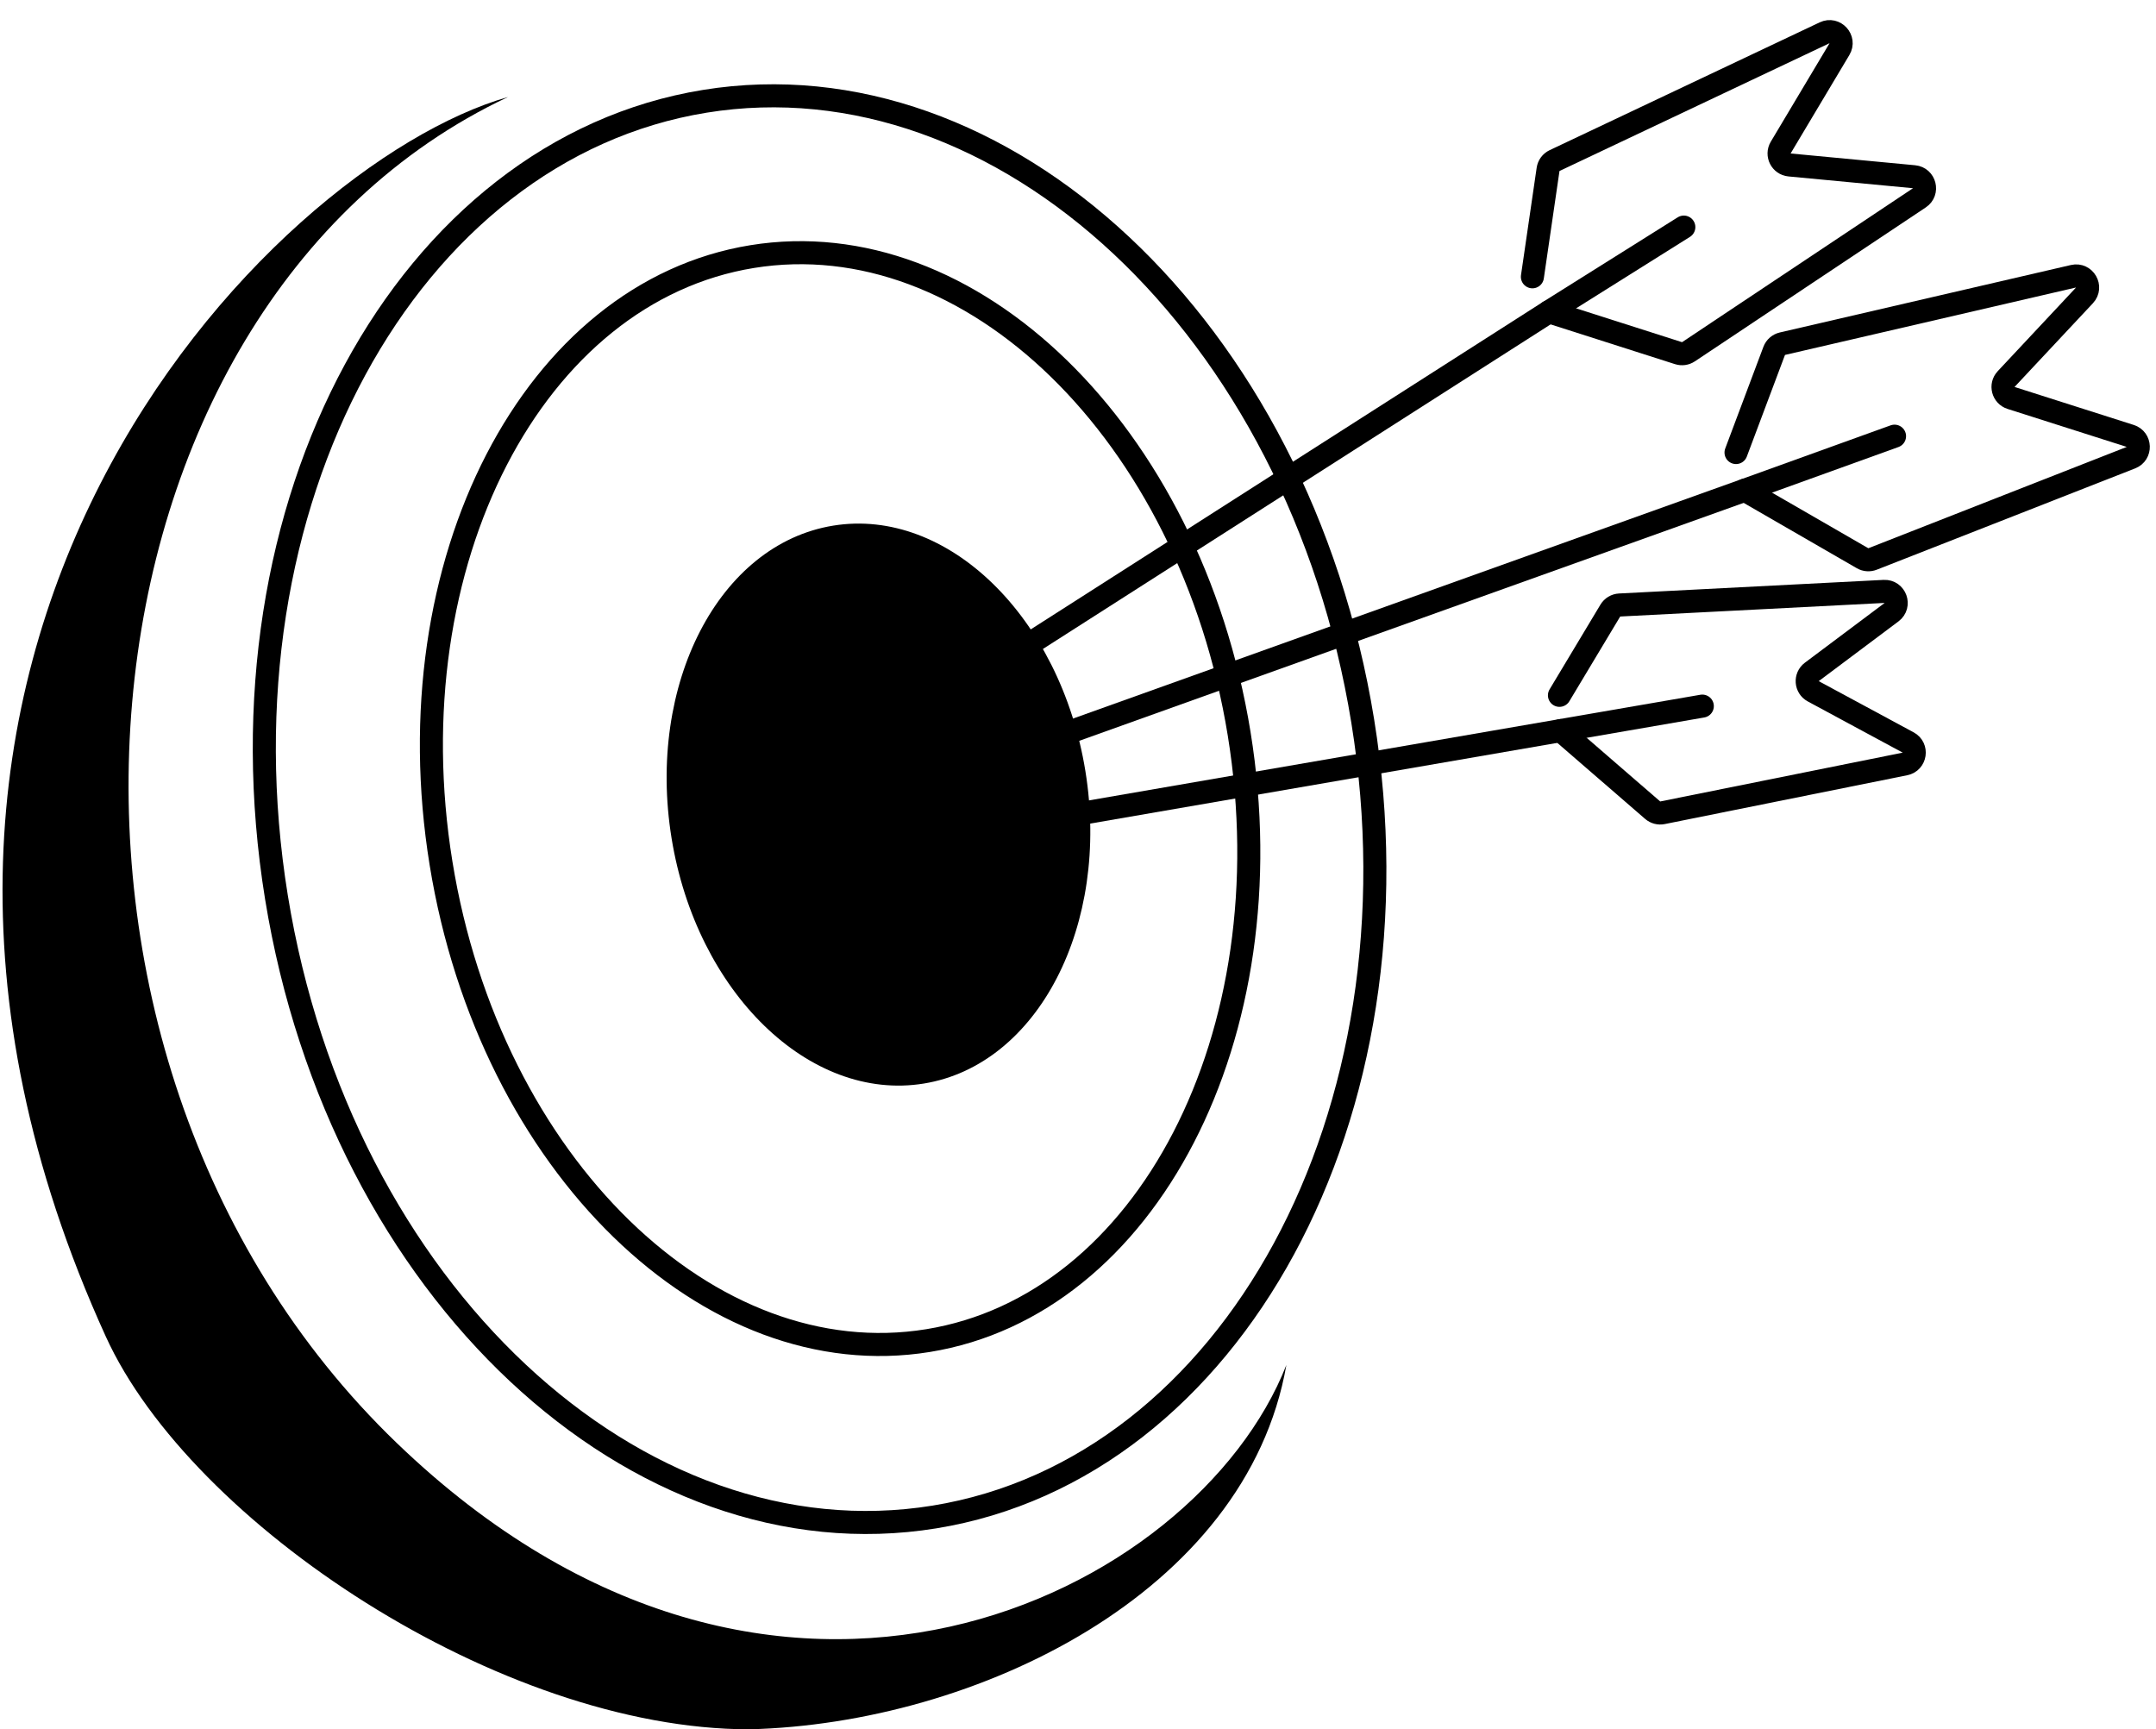
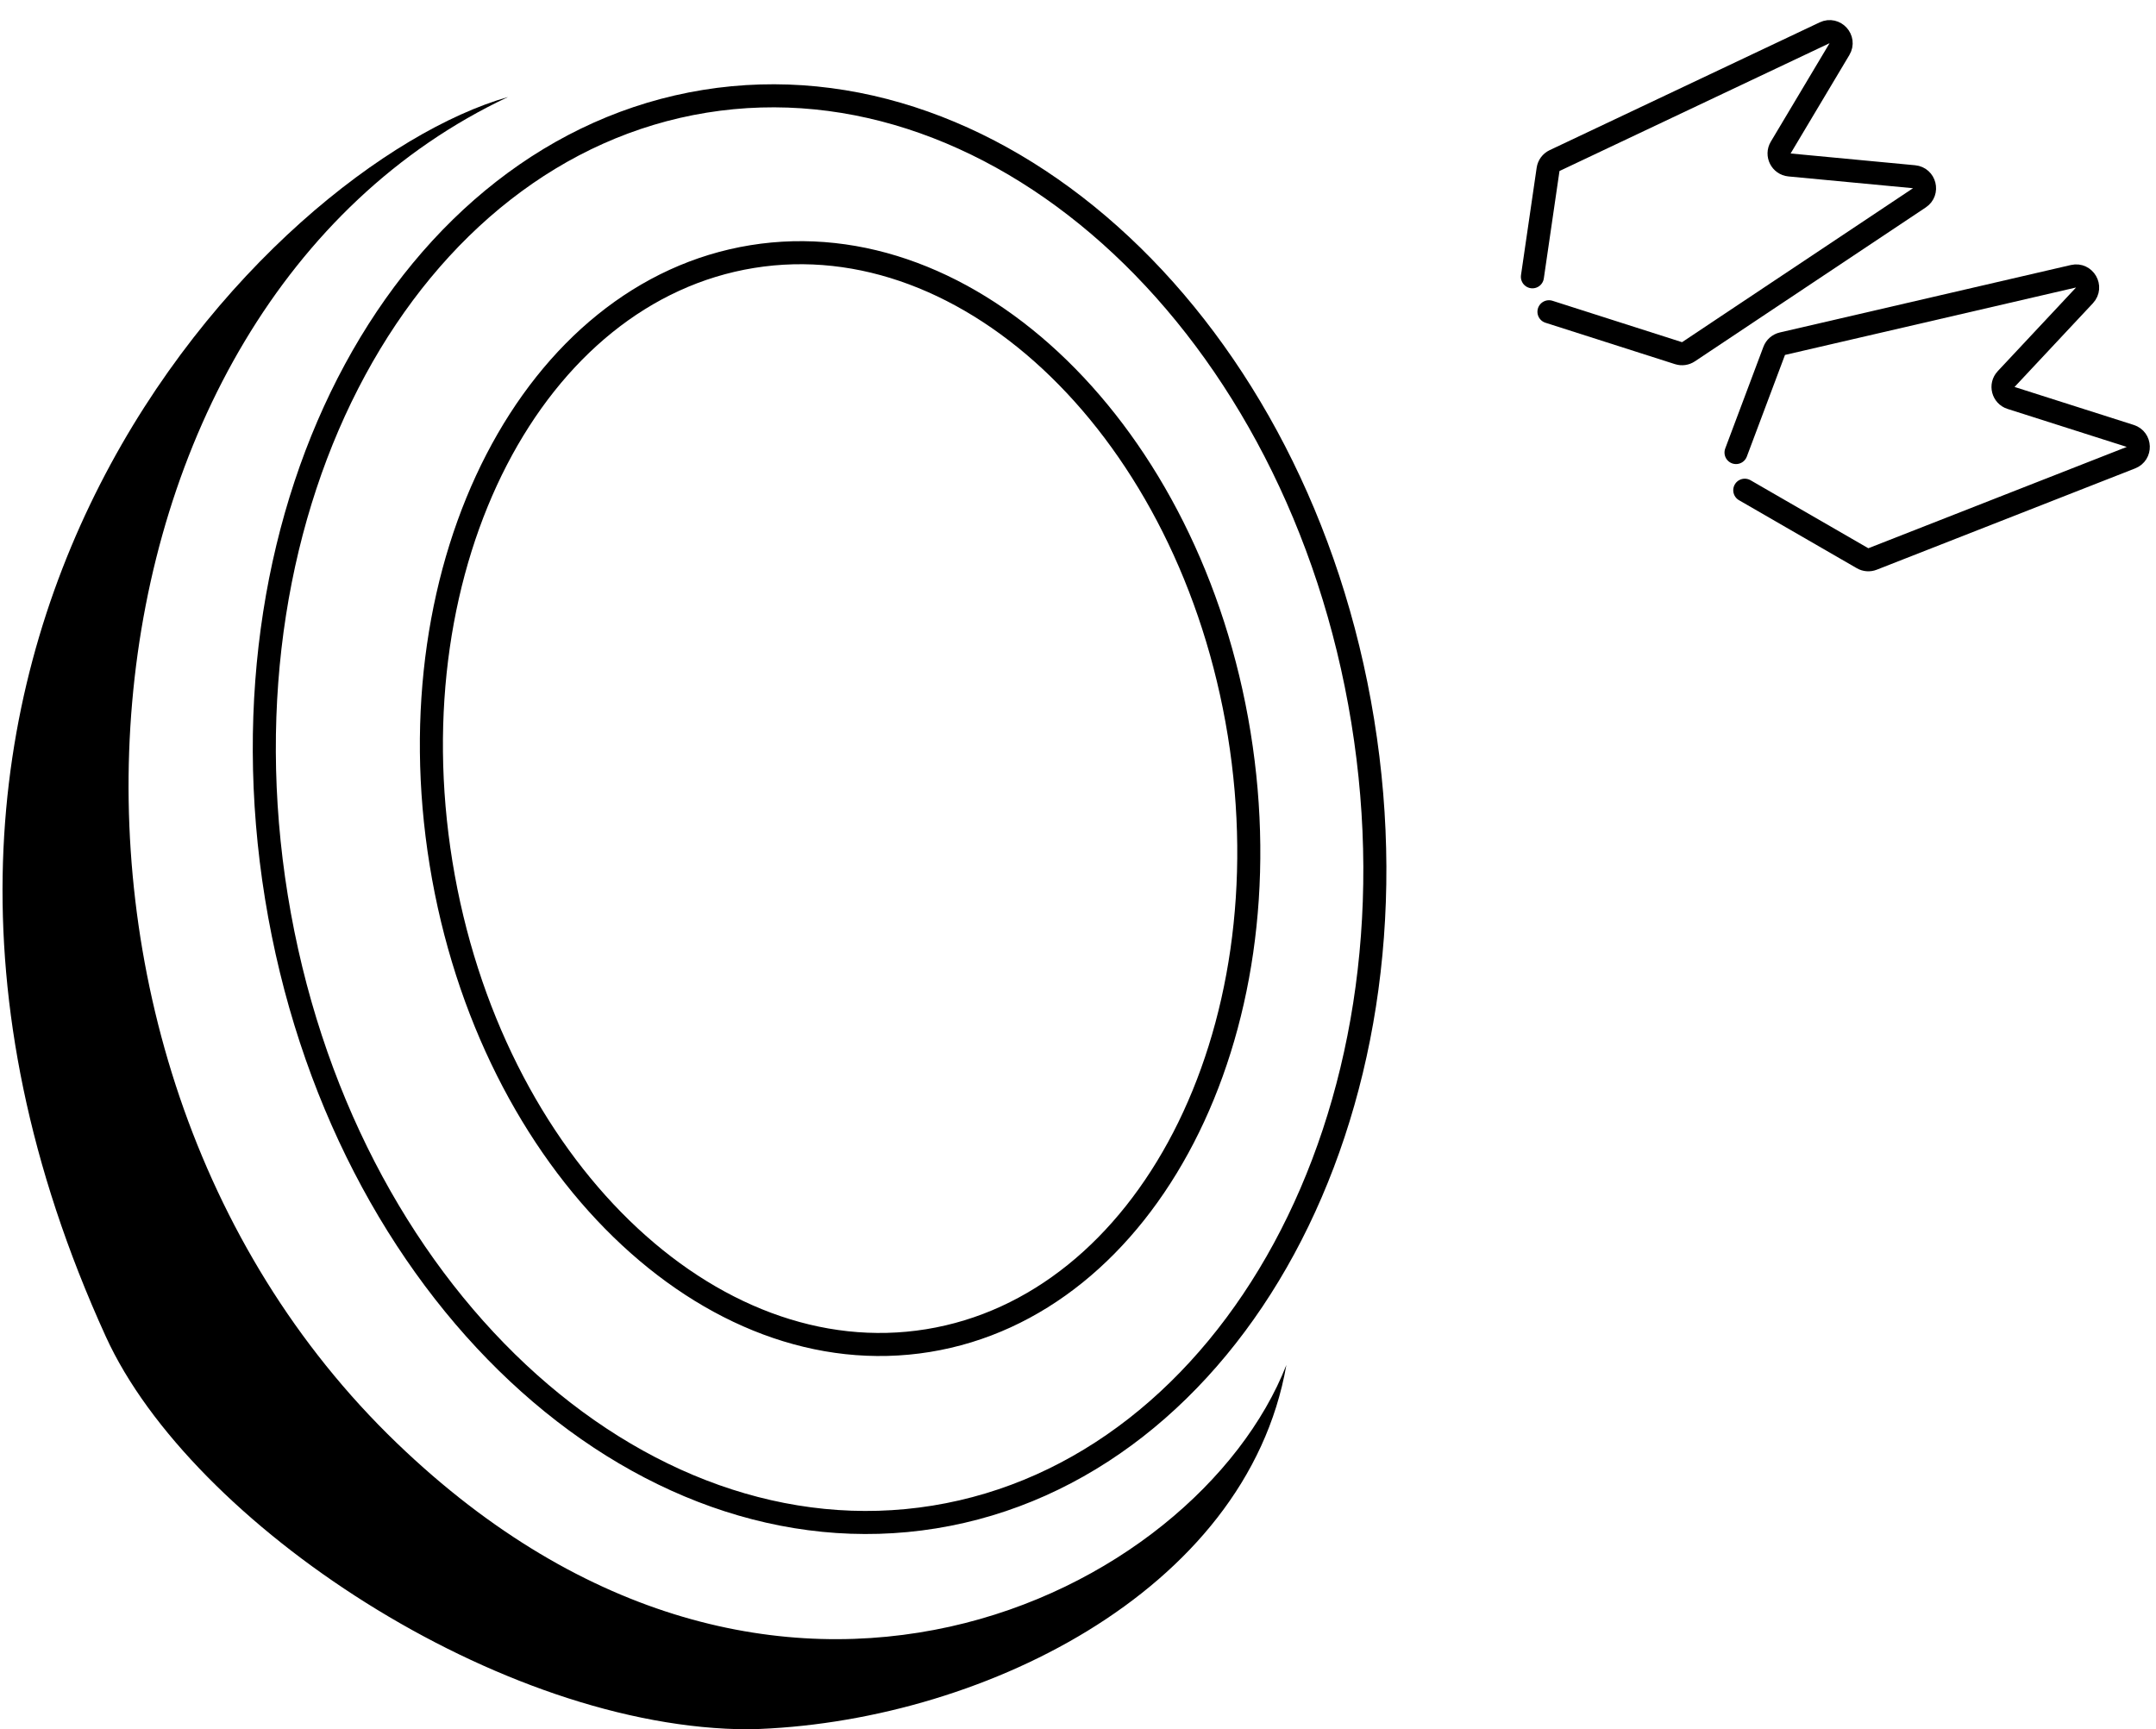
<svg xmlns="http://www.w3.org/2000/svg" width="187" height="150" viewBox="0 0 187 150" fill="none">
  <path d="M118.196 62.546C123.737 96.709 106.839 127.401 81.045 131.584C55.25 135.768 29.518 111.99 23.977 77.826C18.437 43.663 35.335 12.971 61.129 8.787C86.924 4.604 112.656 28.382 118.196 62.546Z" stroke="black" stroke-width="2" />
  <path d="M107.479 63.656C109.597 76.721 107.581 89.147 102.655 98.67C97.73 108.192 89.936 114.752 80.49 116.284C71.045 117.816 61.578 114.056 53.895 106.578C46.212 99.1 40.372 87.948 38.253 74.883C36.134 61.819 38.151 49.392 43.076 39.87C48.002 30.348 55.795 23.788 65.241 22.256C74.686 20.724 84.154 24.484 91.836 31.962C99.519 39.44 105.36 50.592 107.479 63.656Z" stroke="black" stroke-width="2" />
-   <ellipse cx="76.194" cy="69.791" rx="18.181" ry="24.514" transform="rotate(-9.212 76.194 69.791)" fill="black" />
  <path d="M34.418 125.171C67.25 156.772 103.775 138.304 111.573 118.4C108.1 138.254 84.573 149.518 64.993 150C43.447 150 16.566 132.148 9.179 115.937C-18.005 56.283 23.406 14.296 44.063 8.414C5.28 26.677 -0.868 91.209 34.418 125.171Z" fill="black" />
-   <path d="M75.868 64.432L134.349 27.042L146.046 19.699" stroke="black" stroke-width="2" stroke-linecap="round" />
  <path d="M132.913 24.009L134.272 14.69C134.32 14.358 134.531 14.073 134.833 13.93L158.259 2.843C159.152 2.42 160.052 3.411 159.546 4.259L154.449 12.8C154.072 13.431 154.482 14.239 155.213 14.308L166.018 15.33C166.955 15.419 167.262 16.636 166.479 17.158L146.446 30.513C146.193 30.682 145.876 30.726 145.587 30.634L134.349 27.042" stroke="black" stroke-width="2" stroke-linecap="round" />
-   <path d="M78.125 68.742L151.332 42.522L164.322 37.835" stroke="black" stroke-width="2" stroke-linecap="round" />
  <path d="M150.574 39.253L153.884 30.436C154.001 30.122 154.268 29.889 154.594 29.813L179.842 23.962C180.804 23.739 181.473 24.898 180.798 25.619L174.001 32.881C173.499 33.417 173.727 34.294 174.427 34.517L184.768 37.813C185.665 38.099 185.705 39.353 184.829 39.697L162.414 48.486C162.131 48.597 161.812 48.574 161.549 48.421L151.332 42.522" stroke="black" stroke-width="2" stroke-linecap="round" />
-   <path d="M135.259 60.313L139.67 52.962C139.841 52.676 140.144 52.495 140.476 52.478L163.415 51.299C164.401 51.249 164.856 52.506 164.066 53.098L157.147 58.282C156.563 58.72 156.629 59.616 157.272 59.962L165.506 64.403C166.33 64.848 166.147 66.079 165.229 66.264L144.196 70.5C143.892 70.561 143.578 70.478 143.344 70.276L135.37 63.372" stroke="black" stroke-width="2" stroke-linecap="round" />
-   <path d="M79.356 73.05L135.369 63.371L147.649 61.249" stroke="black" stroke-width="2" stroke-linecap="round" />
</svg>